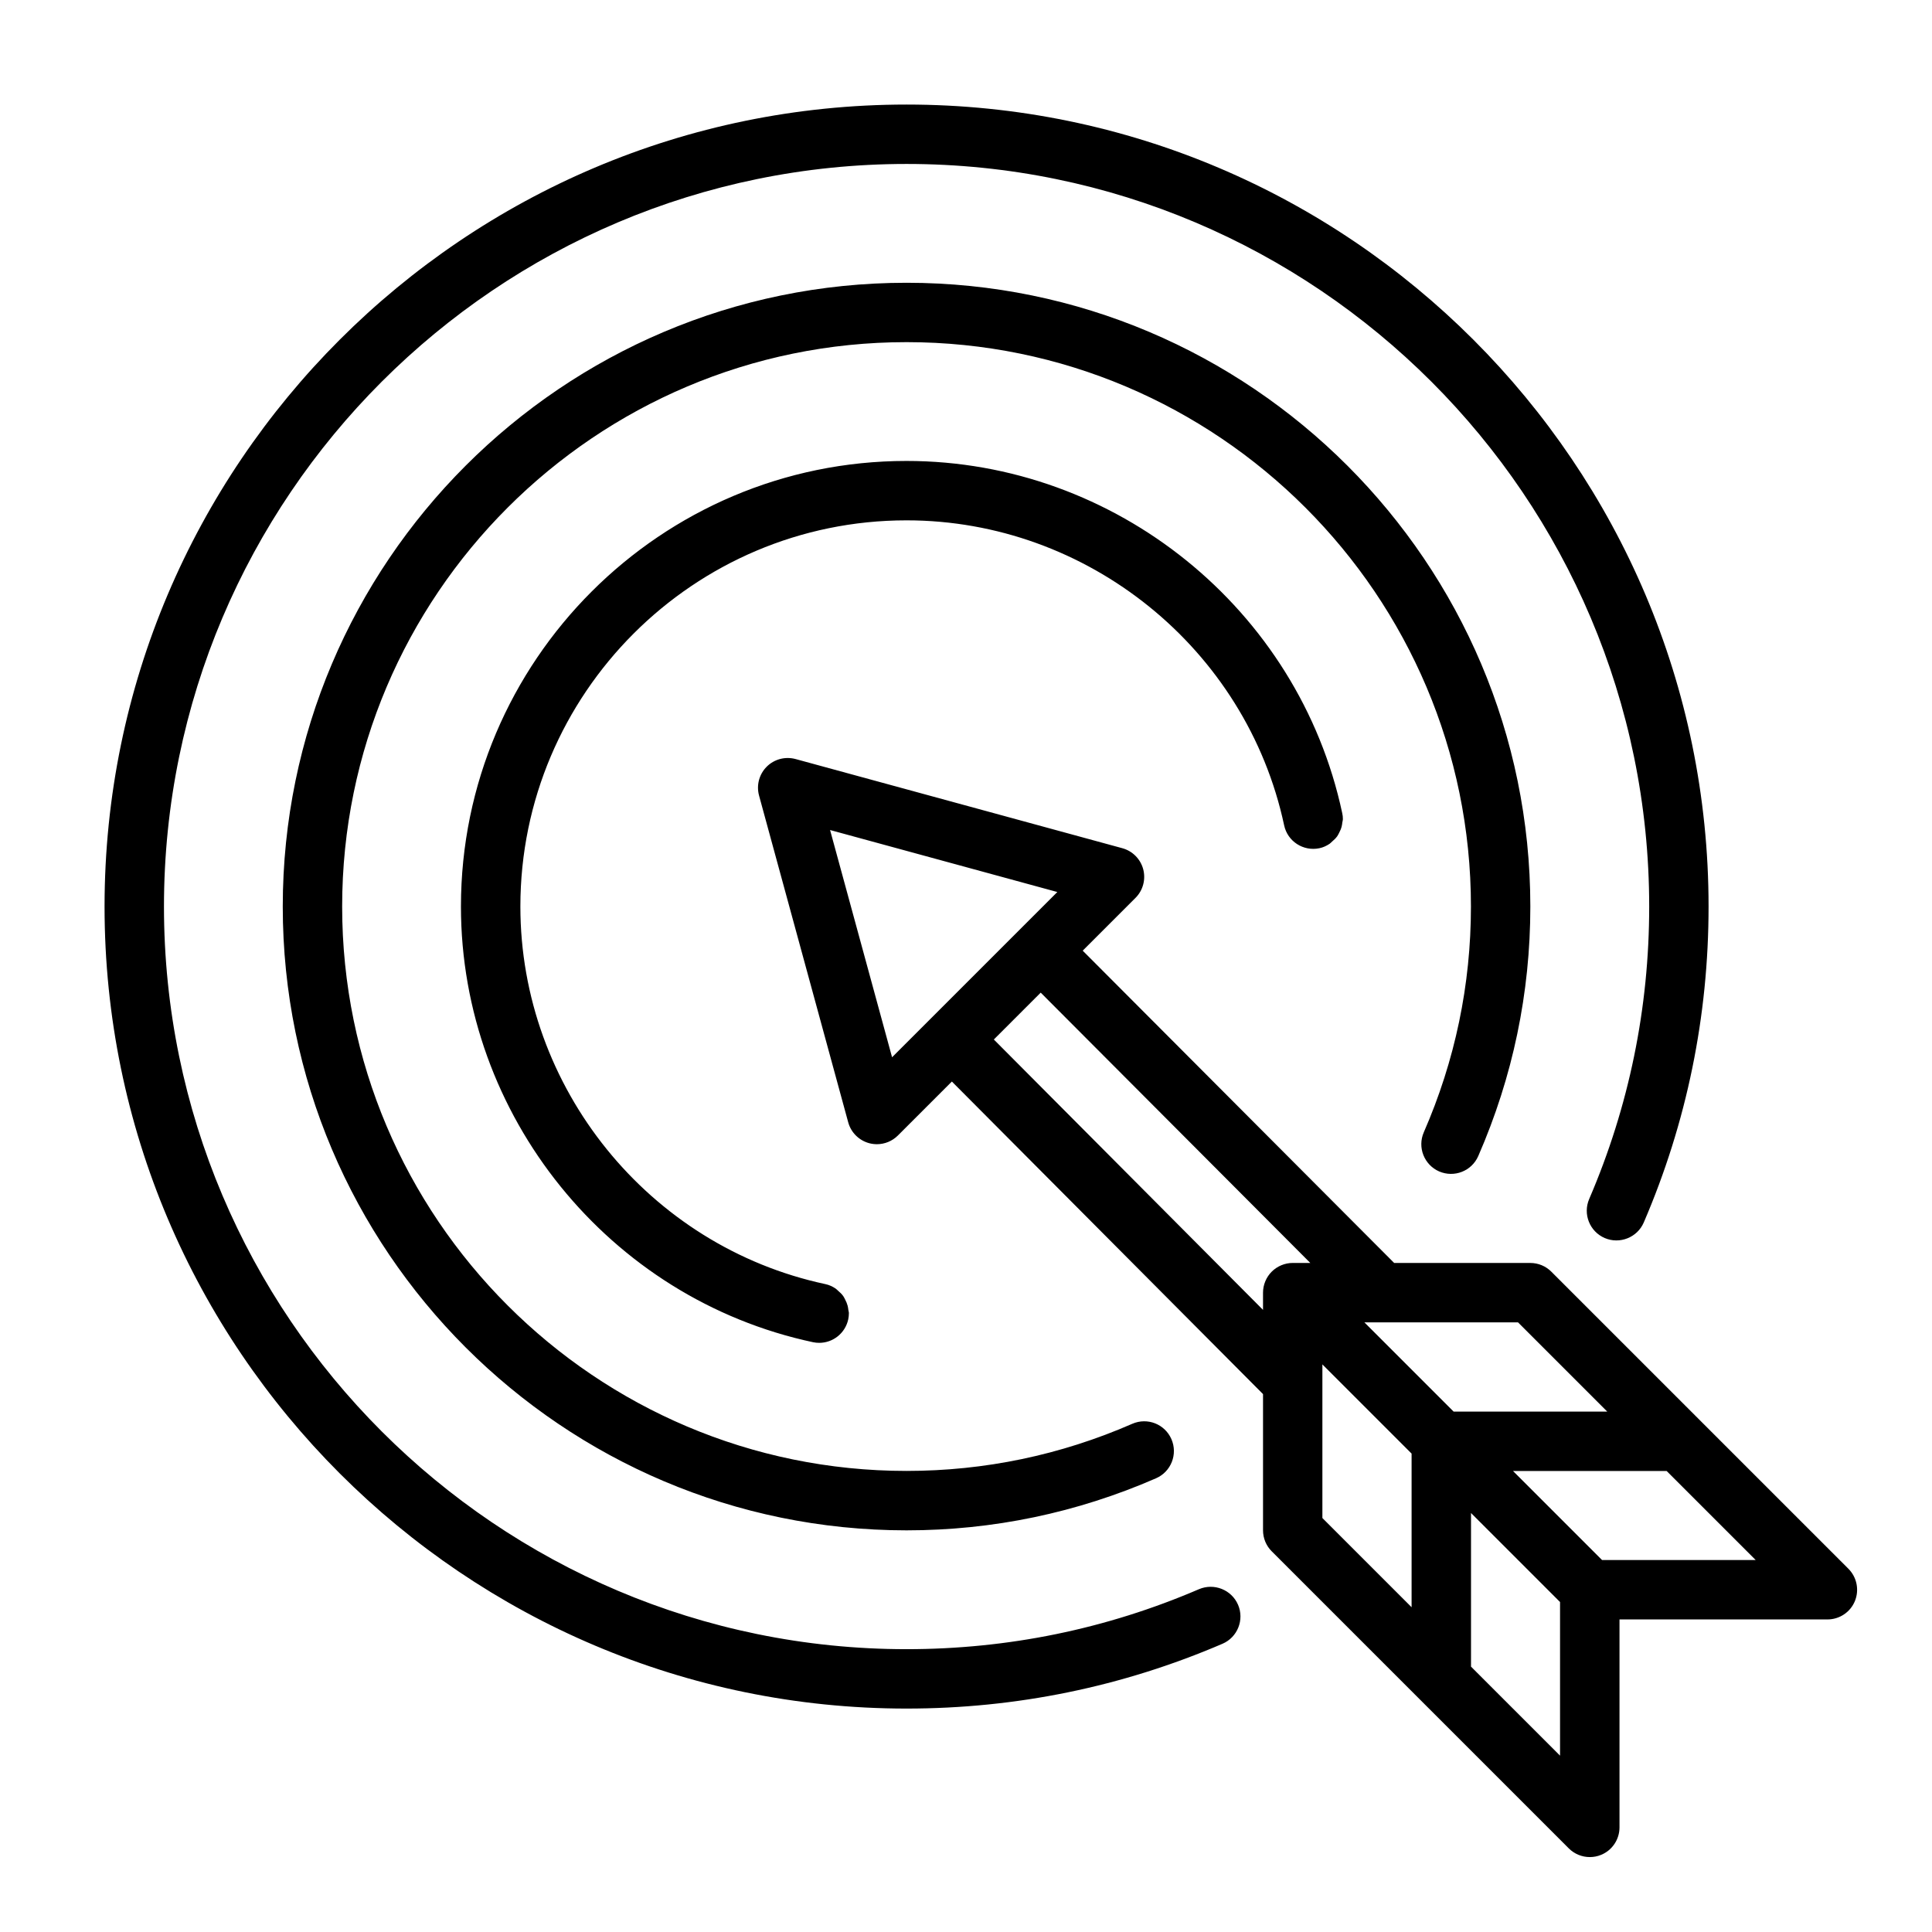
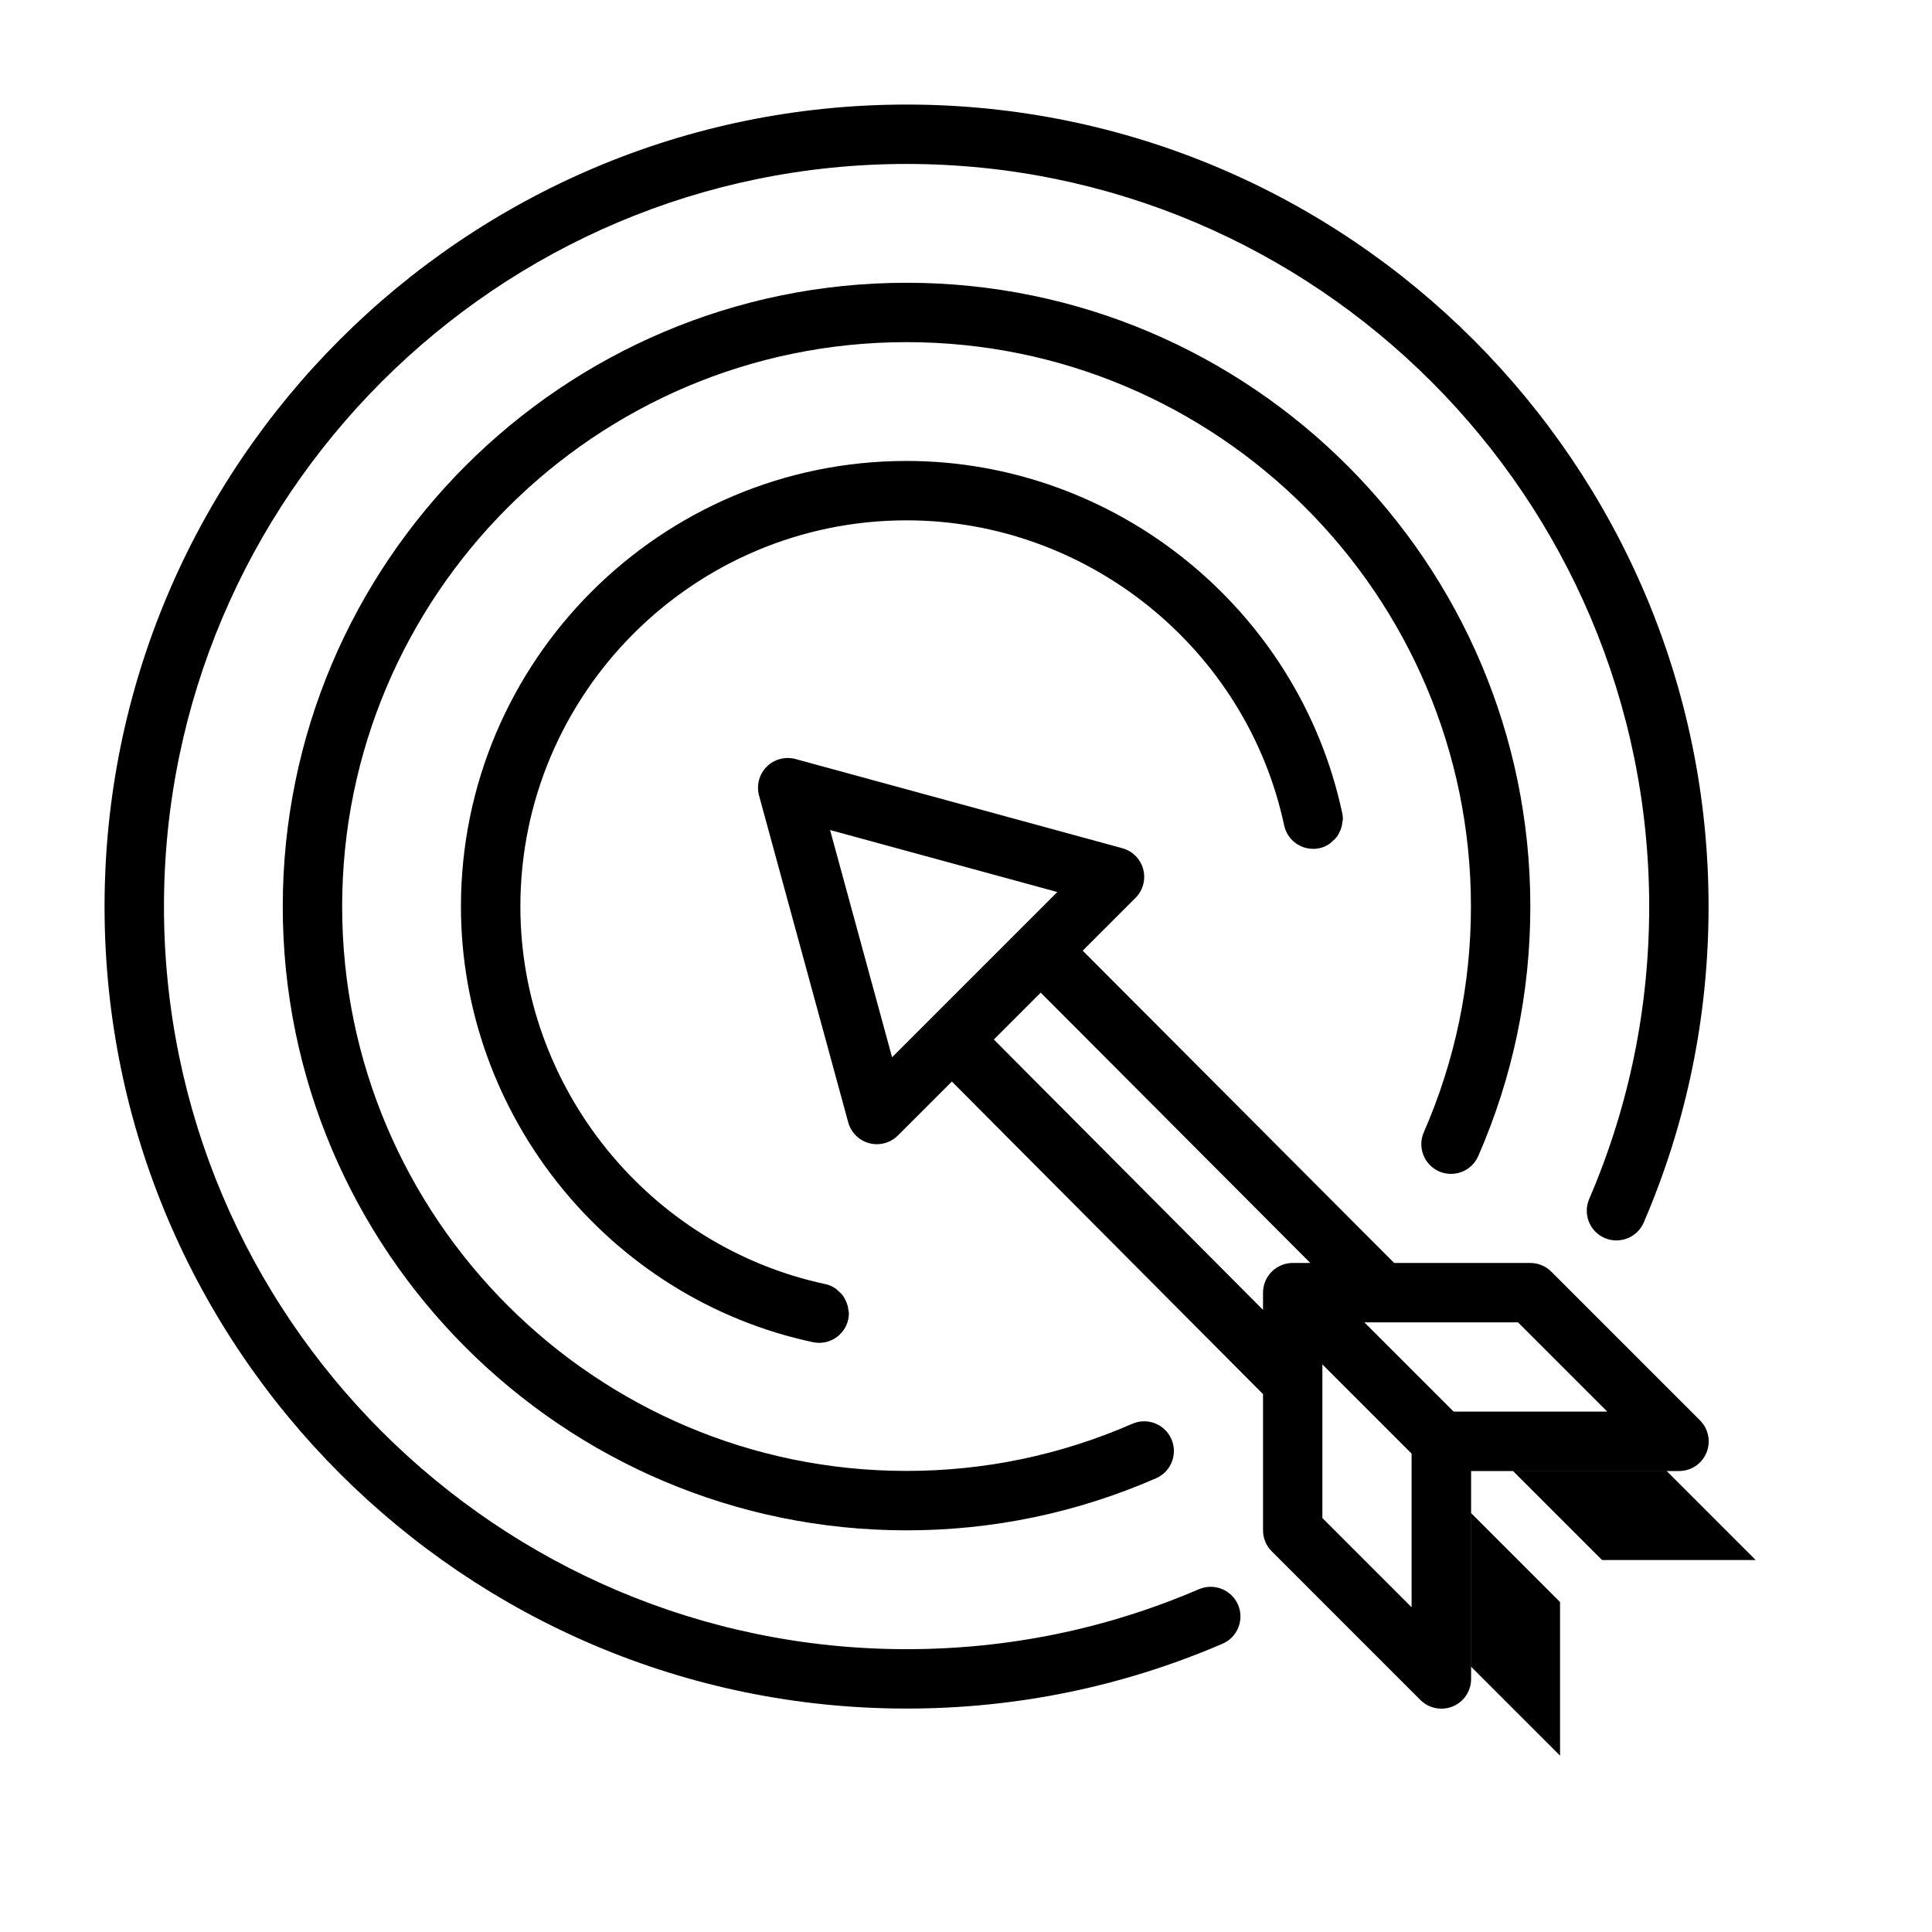
<svg xmlns="http://www.w3.org/2000/svg" fill="#000000" width="800px" height="800px" version="1.1" viewBox="144 144 512 512">
-   <path d="m633.84 559.73-39.328-39.328c-0.008-0.008-0.016-0.016-0.023-0.023l-39.375-39.375c-1.48-1.48-3.473-2.305-5.566-2.305h-36.078l-82.539-82.762 13.988-13.988c1.984-1.984 2.762-4.871 2.047-7.59-0.723-2.707-2.824-4.832-5.535-5.574l-86.609-23.633c-2.723-0.73-5.637 0.031-7.637 2.031s-2.769 4.914-2.031 7.637l23.633 86.609c0.738 2.707 2.867 4.809 5.574 5.535 0.668 0.172 1.348 0.262 2.023 0.262 2.062 0 4.07-0.812 5.566-2.305l14.305-14.305 82.461 82.836v36.094c0 2.094 0.828 4.094 2.305 5.566l39.375 39.375c0.008 0.008 0.016 0.016 0.023 0.023l39.328 39.328c1.504 1.504 3.519 2.305 5.566 2.305 1.016 0 2.039-0.188 3.016-0.598 2.945-1.211 4.856-4.094 4.856-7.273v-55.105h55.105c3.18 0 6.062-1.914 7.273-4.856 1.207-2.945 0.531-6.332-1.723-8.582zm-63.902-41.645h-40.715l-23.641-23.641h40.715zm-189.53-93.898-16.43-60.223 60.223 16.43zm26.969-4.707 12.422-12.422 71.445 71.637h-4.66c-1.023 0-2.047 0.203-3.008 0.605-1.93 0.797-3.465 2.332-4.258 4.258-0.402 0.961-0.605 1.984-0.605 3.008v4.566zm87.07 86.098 23.641 23.641v40.715l-23.641-23.641zm39.387 80.098v-40.715l23.594 23.594v40.715zm34.723-28.254-23.594-23.594h40.715l23.594 23.594zm-96.465 11.848c1.715 4-0.133 8.629-4.117 10.344-26.504 11.391-54.672 17.176-83.727 17.176-117.2 0-212.54-95.348-212.54-212.54 0-117.2 95.348-212.54 212.54-212.54 117.2 0 212.54 95.348 212.54 212.54 0 29.047-5.777 57.223-17.176 83.727-1.723 3.984-6.367 5.816-10.344 4.117-3.992-1.723-5.832-6.352-4.117-10.344 10.547-24.52 15.902-50.602 15.902-77.5 0-108.52-88.285-196.8-196.8-196.8s-196.8 88.285-196.8 196.8 88.285 196.8 196.8 196.8c26.898 0 52.973-5.352 77.5-15.902 3.977-1.684 8.613 0.137 10.336 4.125zm49.23-125.2c8.289-18.988 12.492-39.117 12.492-59.828 0-82.477-67.094-149.57-149.57-149.57-82.477 0-149.57 67.094-149.57 149.57 0 82.477 67.094 149.57 149.57 149.57 20.711 0 40.84-4.203 59.828-12.492 4.016-1.746 8.629 0.086 10.367 4.07 1.738 3.992-0.086 8.629-4.07 10.367-20.988 9.156-43.242 13.801-66.125 13.801-91.156 0-165.31-74.164-165.31-165.31 0-91.156 74.156-165.31 165.31-165.31 91.148 0 165.31 74.156 165.31 165.31 0 22.891-4.644 45.137-13.801 66.125-1.746 3.977-6.352 5.793-10.367 4.07-3.977-1.75-5.805-6.387-4.066-10.371zm-21.441-82.973c0 0.293-0.109 0.566-0.148 0.852-0.039 0.387-0.094 0.746-0.188 1.117-0.148 0.574-0.379 1.102-0.652 1.621-0.164 0.324-0.309 0.637-0.52 0.938-0.371 0.52-0.828 0.945-1.316 1.363-0.242 0.203-0.434 0.449-0.699 0.629-0.805 0.535-1.691 0.961-2.699 1.172-4.25 0.891-8.438-1.801-9.344-6.055-10.004-46.84-52.09-80.836-100.07-80.836-56.426 0-102.34 45.91-102.34 102.34 0 47.98 33.992 90.055 80.836 100.07 1.008 0.211 1.898 0.637 2.699 1.172 0.262 0.172 0.449 0.41 0.684 0.605 0.496 0.418 0.953 0.852 1.332 1.379 0.211 0.301 0.355 0.613 0.52 0.945 0.277 0.52 0.496 1.039 0.652 1.613 0.102 0.379 0.148 0.746 0.195 1.133 0.031 0.285 0.148 0.551 0.141 0.844 0 0.535-0.055 1.094-0.172 1.645-0.797 3.699-4.055 6.227-7.691 6.227-0.543 0-1.094-0.055-1.652-0.172-54.059-11.539-93.293-60.102-93.293-115.46 0-65.109 52.973-118.08 118.08-118.08 55.355 0 103.92 39.234 115.46 93.293 0.137 0.555 0.184 1.105 0.184 1.648z" />
+   <path d="m633.84 559.73-39.328-39.328c-0.008-0.008-0.016-0.016-0.023-0.023l-39.375-39.375c-1.48-1.48-3.473-2.305-5.566-2.305h-36.078l-82.539-82.762 13.988-13.988c1.984-1.984 2.762-4.871 2.047-7.59-0.723-2.707-2.824-4.832-5.535-5.574l-86.609-23.633c-2.723-0.73-5.637 0.031-7.637 2.031s-2.769 4.914-2.031 7.637l23.633 86.609c0.738 2.707 2.867 4.809 5.574 5.535 0.668 0.172 1.348 0.262 2.023 0.262 2.062 0 4.07-0.812 5.566-2.305l14.305-14.305 82.461 82.836v36.094c0 2.094 0.828 4.094 2.305 5.566l39.375 39.375c0.008 0.008 0.016 0.016 0.023 0.023c1.504 1.504 3.519 2.305 5.566 2.305 1.016 0 2.039-0.188 3.016-0.598 2.945-1.211 4.856-4.094 4.856-7.273v-55.105h55.105c3.18 0 6.062-1.914 7.273-4.856 1.207-2.945 0.531-6.332-1.723-8.582zm-63.902-41.645h-40.715l-23.641-23.641h40.715zm-189.53-93.898-16.43-60.223 60.223 16.43zm26.969-4.707 12.422-12.422 71.445 71.637h-4.66c-1.023 0-2.047 0.203-3.008 0.605-1.93 0.797-3.465 2.332-4.258 4.258-0.402 0.961-0.605 1.984-0.605 3.008v4.566zm87.07 86.098 23.641 23.641v40.715l-23.641-23.641zm39.387 80.098v-40.715l23.594 23.594v40.715zm34.723-28.254-23.594-23.594h40.715l23.594 23.594zm-96.465 11.848c1.715 4-0.133 8.629-4.117 10.344-26.504 11.391-54.672 17.176-83.727 17.176-117.2 0-212.54-95.348-212.54-212.54 0-117.2 95.348-212.54 212.54-212.54 117.2 0 212.54 95.348 212.54 212.54 0 29.047-5.777 57.223-17.176 83.727-1.723 3.984-6.367 5.816-10.344 4.117-3.992-1.723-5.832-6.352-4.117-10.344 10.547-24.52 15.902-50.602 15.902-77.5 0-108.52-88.285-196.8-196.8-196.8s-196.8 88.285-196.8 196.8 88.285 196.8 196.8 196.8c26.898 0 52.973-5.352 77.5-15.902 3.977-1.684 8.613 0.137 10.336 4.125zm49.23-125.2c8.289-18.988 12.492-39.117 12.492-59.828 0-82.477-67.094-149.57-149.57-149.57-82.477 0-149.57 67.094-149.57 149.57 0 82.477 67.094 149.57 149.57 149.57 20.711 0 40.84-4.203 59.828-12.492 4.016-1.746 8.629 0.086 10.367 4.07 1.738 3.992-0.086 8.629-4.07 10.367-20.988 9.156-43.242 13.801-66.125 13.801-91.156 0-165.31-74.164-165.31-165.31 0-91.156 74.156-165.31 165.31-165.31 91.148 0 165.31 74.156 165.31 165.31 0 22.891-4.644 45.137-13.801 66.125-1.746 3.977-6.352 5.793-10.367 4.07-3.977-1.75-5.805-6.387-4.066-10.371zm-21.441-82.973c0 0.293-0.109 0.566-0.148 0.852-0.039 0.387-0.094 0.746-0.188 1.117-0.148 0.574-0.379 1.102-0.652 1.621-0.164 0.324-0.309 0.637-0.52 0.938-0.371 0.52-0.828 0.945-1.316 1.363-0.242 0.203-0.434 0.449-0.699 0.629-0.805 0.535-1.691 0.961-2.699 1.172-4.25 0.891-8.438-1.801-9.344-6.055-10.004-46.84-52.09-80.836-100.07-80.836-56.426 0-102.34 45.91-102.34 102.34 0 47.98 33.992 90.055 80.836 100.07 1.008 0.211 1.898 0.637 2.699 1.172 0.262 0.172 0.449 0.41 0.684 0.605 0.496 0.418 0.953 0.852 1.332 1.379 0.211 0.301 0.355 0.613 0.52 0.945 0.277 0.52 0.496 1.039 0.652 1.613 0.102 0.379 0.148 0.746 0.195 1.133 0.031 0.285 0.148 0.551 0.141 0.844 0 0.535-0.055 1.094-0.172 1.645-0.797 3.699-4.055 6.227-7.691 6.227-0.543 0-1.094-0.055-1.652-0.172-54.059-11.539-93.293-60.102-93.293-115.46 0-65.109 52.973-118.08 118.08-118.08 55.355 0 103.92 39.234 115.46 93.293 0.137 0.555 0.184 1.105 0.184 1.648z" />
</svg>